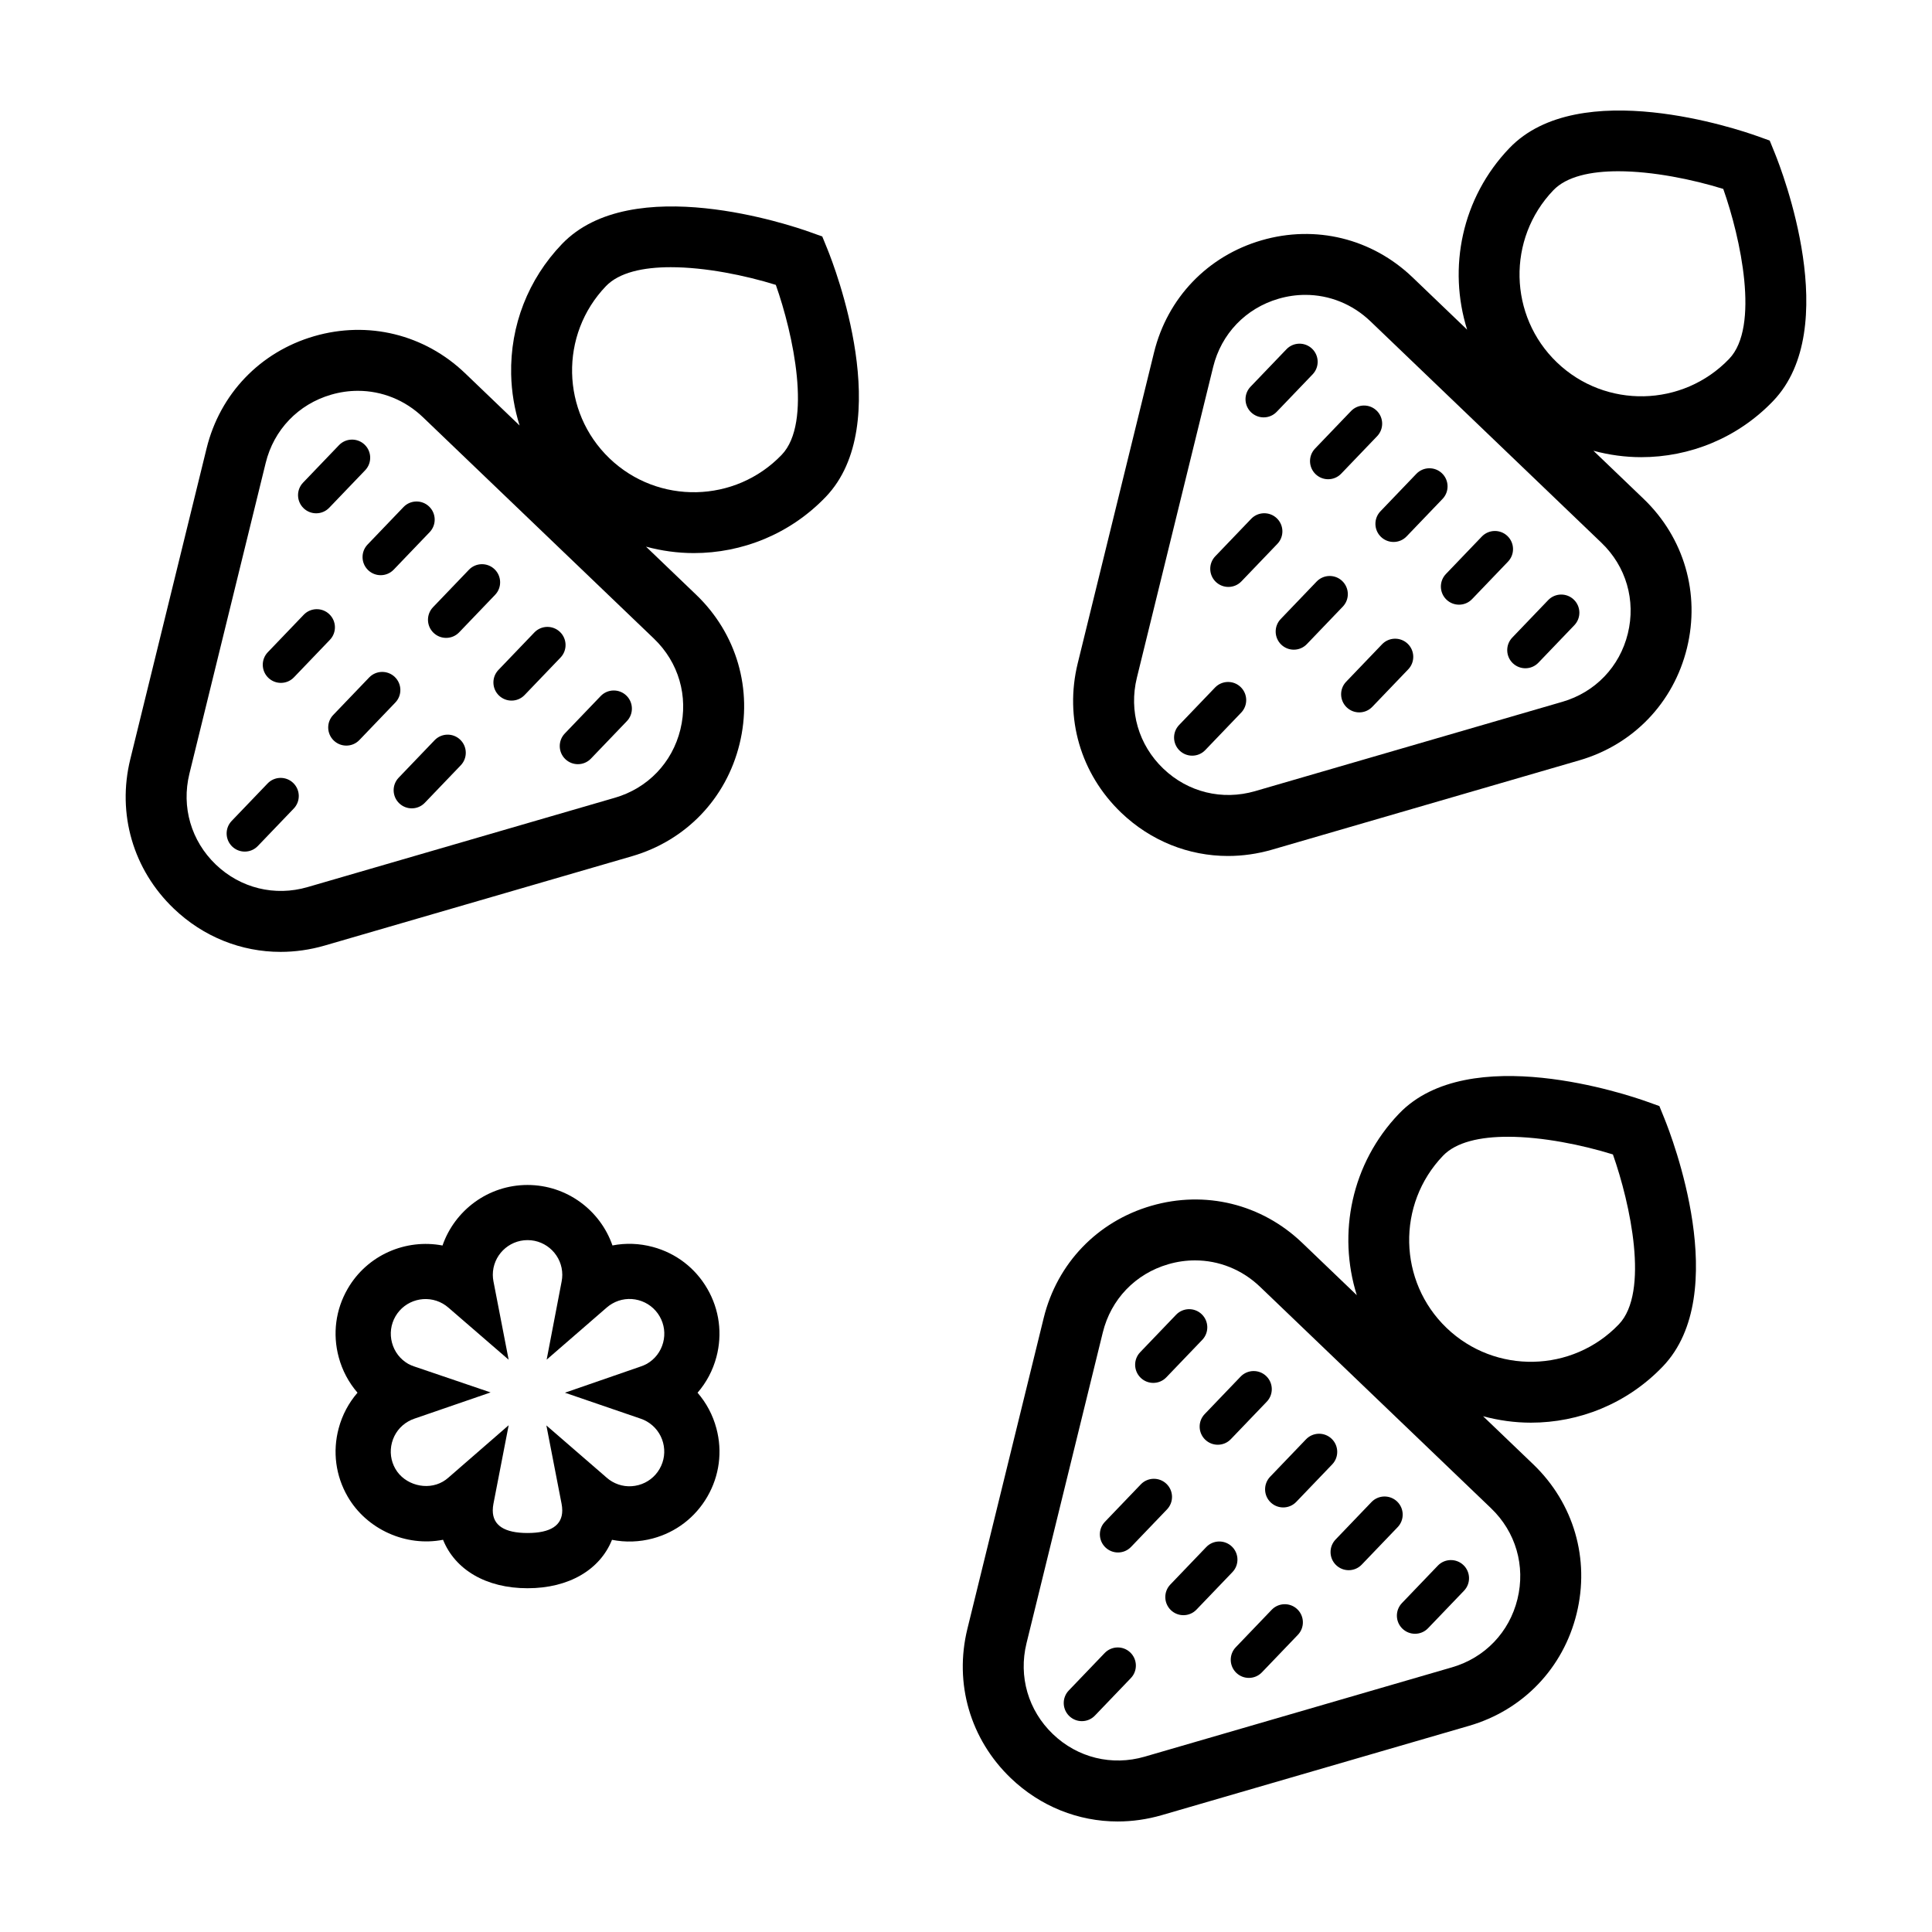
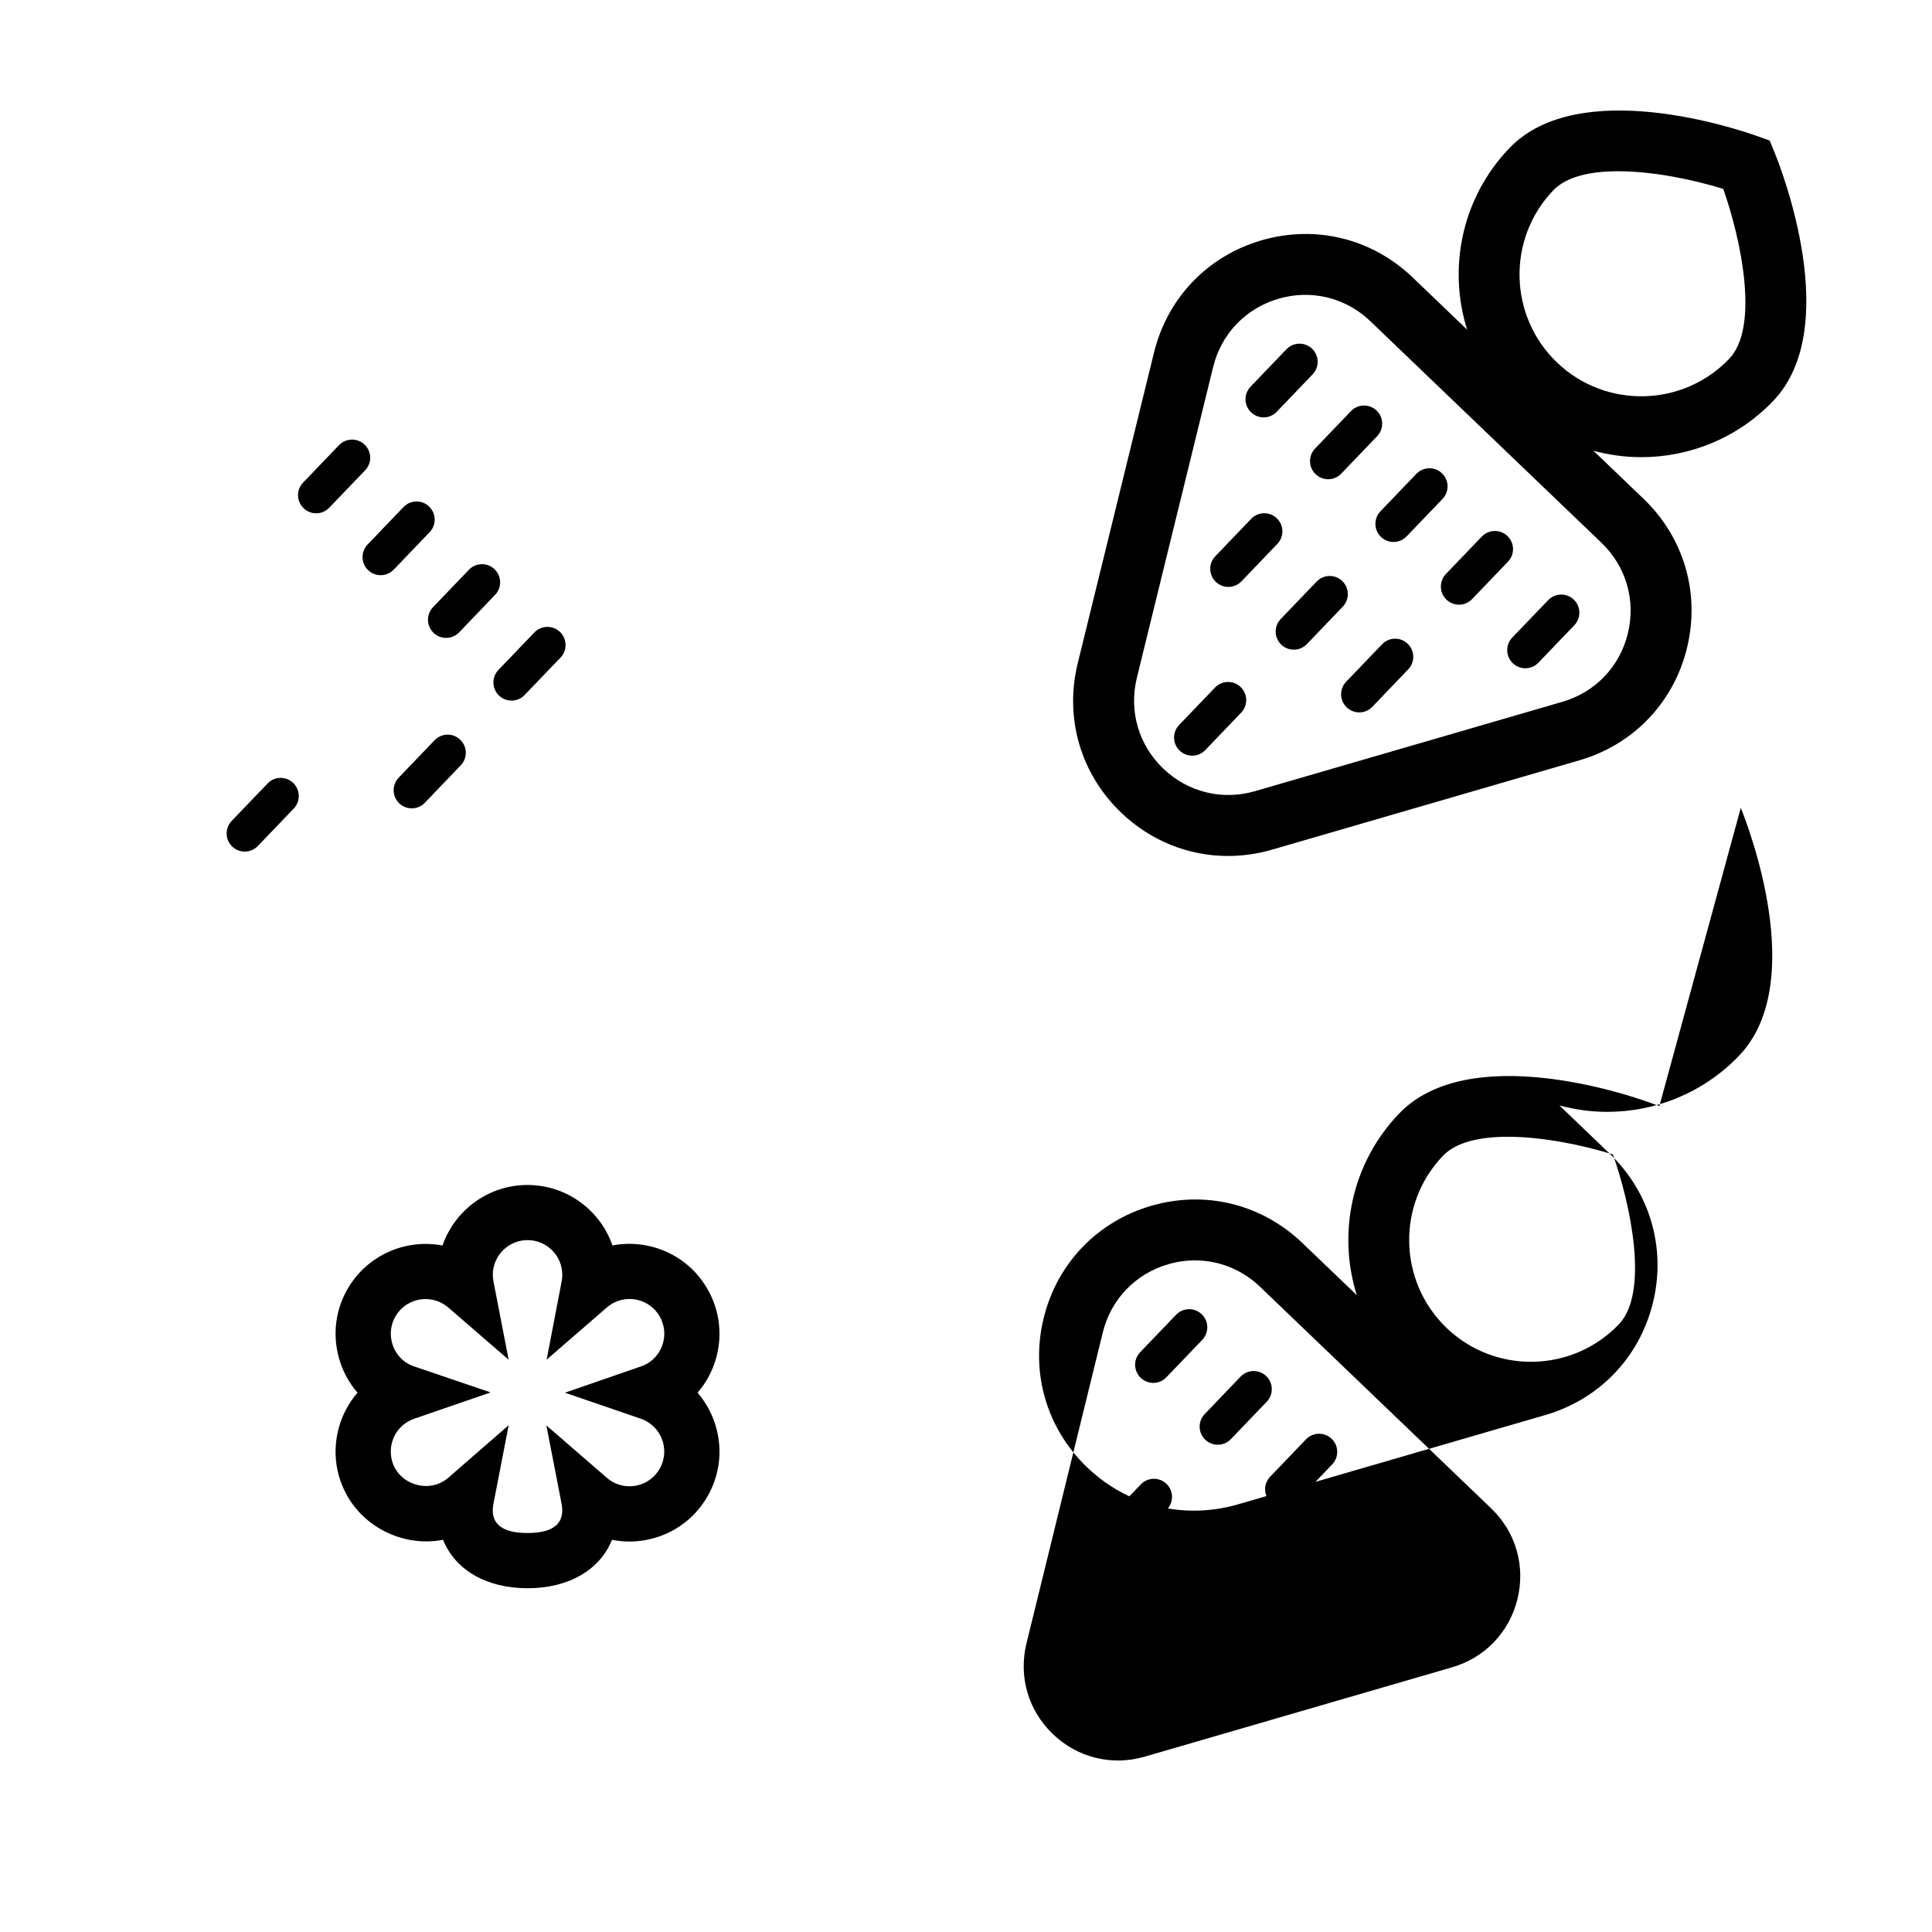
<svg xmlns="http://www.w3.org/2000/svg" fill="#000000" width="800px" height="800px" version="1.1" viewBox="144 144 512 512">
  <g>
    <path d="m258.9 311.71c0.934 0.891 2.125 1.336 3.324 1.336 1.266 0 2.523-0.492 3.465-1.48l9.512-9.922c1.84-1.914 1.773-4.957-0.141-6.793-1.91-1.832-4.957-1.773-6.793 0.141l-9.512 9.922c-1.836 1.918-1.773 4.961 0.145 6.797z" />
-     <path d="m248.62 323.4c-1.914-1.832-4.957-1.773-6.793 0.141l-9.512 9.922c-1.84 1.914-1.773 4.953 0.141 6.793 0.934 0.891 2.125 1.336 3.324 1.336 1.266 0 2.523-0.492 3.465-1.48l9.512-9.922c1.844-1.906 1.785-4.949-0.137-6.789z" />
    <path d="m214.91 351.63-9.512 9.922c-1.84 1.914-1.773 4.953 0.141 6.793 0.934 0.891 2.125 1.336 3.324 1.336 1.266 0 2.523-0.492 3.465-1.48l9.512-9.922c1.84-1.914 1.773-4.953-0.141-6.793-1.914-1.836-4.957-1.777-6.789 0.145z" />
    <path d="m276.24 328.33c0.934 0.891 2.125 1.336 3.324 1.336 1.266 0 2.523-0.492 3.465-1.48l9.512-9.922c1.84-1.914 1.773-4.957-0.141-6.793-1.914-1.832-4.957-1.777-6.793 0.141l-9.512 9.922c-1.836 1.918-1.77 4.961 0.145 6.797z" />
    <path d="m259.17 340.17-9.512 9.922c-1.84 1.914-1.773 4.957 0.141 6.793 0.934 0.891 2.125 1.336 3.324 1.336 1.266 0 2.523-0.492 3.465-1.48l9.512-9.922c1.84-1.914 1.773-4.957-0.141-6.793-1.91-1.832-4.953-1.777-6.789 0.145z" />
    <path d="m250.93 278.38-9.512 9.922c-1.84 1.914-1.773 4.957 0.141 6.793 0.934 0.891 2.125 1.336 3.324 1.336 1.266 0 2.523-0.492 3.465-1.48l9.512-9.922c1.84-1.914 1.773-4.957-0.141-6.793-1.91-1.832-4.953-1.777-6.789 0.145z" />
-     <path d="m231.28 306.78c-1.91-1.84-4.957-1.777-6.793 0.141l-9.512 9.922c-1.84 1.914-1.773 4.957 0.141 6.793 0.934 0.891 2.125 1.336 3.324 1.336 1.266 0 2.523-0.492 3.465-1.48l9.512-9.922c1.844-1.91 1.781-4.953-0.137-6.789z" />
    <path d="m227.79 280.03c1.266 0 2.523-0.492 3.465-1.48l9.512-9.922c1.84-1.914 1.773-4.957-0.141-6.793-1.914-1.832-4.957-1.773-6.793 0.141l-9.512 9.922c-1.84 1.914-1.773 4.957 0.141 6.793 0.938 0.898 2.129 1.34 3.328 1.34z" />
-     <path d="m361.91 206.67-3.402-1.215c-4.769-1.707-47.086-16.082-65.59 3.219-8.953 9.336-13.73 21.598-13.457 34.527 0.102 4.672 0.875 9.227 2.238 13.562l-14.438-13.844c-10.758-10.309-25.711-13.977-40.012-9.82-14.305 4.156-24.957 15.277-28.504 29.738l-20.219 82.371c-3.551 14.465 0.75 29.25 11.504 39.555 7.836 7.512 17.906 11.496 28.324 11.496 3.875 0 7.805-0.555 11.684-1.676l81.445-23.676c14.297-4.156 24.957-15.277 28.504-29.734 3.551-14.465-0.75-29.25-11.496-39.559l-13.289-12.742c4.144 1.117 8.402 1.703 12.664 1.703 12.742 0 25.469-4.988 34.961-14.887 18.504-19.305 2.352-60.98 0.449-65.668zm-44.594 106.59c6.539 6.266 9.152 15.266 6.992 24.062-2.156 8.797-8.641 15.559-17.34 18.086l-81.445 23.676c-8.695 2.535-17.793 0.297-24.336-5.969-6.539-6.273-9.152-15.266-6.996-24.062l20.219-82.371c2.156-8.797 8.641-15.559 17.34-18.086 2.359-0.691 4.746-1.023 7.106-1.023 6.34 0 12.465 2.43 17.23 6.996zm33.852-48.742c-12.312 12.852-32.789 13.285-45.637 0.961-12.848-12.316-13.281-32.793-0.961-45.637 3.508-3.656 9.891-5.031 17.184-5.031 9.148 0 19.723 2.156 27.844 4.684 4.598 13 9.711 36.527 1.57 45.023z" />
-     <path d="m293.82 345.18c0.934 0.891 2.125 1.336 3.324 1.336 1.266 0 2.523-0.492 3.465-1.48l9.512-9.922c1.84-1.914 1.773-4.957-0.141-6.793-1.914-1.832-4.953-1.773-6.793 0.141l-9.512 9.922c-1.836 1.926-1.77 4.965 0.145 6.797z" />
    <path d="m480.74 542.15c0.934 0.891 2.125 1.336 3.324 1.336 1.266 0 2.523-0.492 3.465-1.48l9.512-9.922c1.84-1.914 1.773-4.957-0.141-6.793-1.914-1.832-4.953-1.773-6.793 0.141l-9.512 9.922c-1.832 1.926-1.77 4.965 0.145 6.797z" />
    <path d="m470.46 553.85c-1.914-1.832-4.957-1.777-6.793 0.141l-9.512 9.922c-1.84 1.914-1.773 4.953 0.141 6.793 0.934 0.891 2.125 1.336 3.324 1.336 1.266 0 2.523-0.492 3.465-1.48l9.512-9.922c1.844-1.91 1.777-4.953-0.137-6.789z" />
    <path d="m436.75 582.07-9.512 9.922c-1.84 1.914-1.773 4.953 0.141 6.793 0.934 0.891 2.125 1.336 3.324 1.336 1.266 0 2.523-0.492 3.465-1.48l9.512-9.922c1.84-1.914 1.773-4.953-0.141-6.793-1.91-1.836-4.953-1.77-6.789 0.145z" />
    <path d="m498.09 558.78c0.934 0.891 2.125 1.336 3.324 1.336 1.266 0 2.523-0.492 3.465-1.48l9.512-9.922c1.84-1.914 1.773-4.957-0.141-6.793-1.914-1.832-4.957-1.773-6.793 0.141l-9.512 9.922c-1.836 1.922-1.77 4.965 0.145 6.797z" />
    <path d="m481.01 570.61-9.512 9.922c-1.84 1.914-1.773 4.957 0.141 6.793 0.934 0.891 2.125 1.336 3.324 1.336 1.266 0 2.523-0.492 3.465-1.48l9.512-9.922c1.84-1.914 1.773-4.957-0.141-6.793-1.906-1.828-4.949-1.773-6.789 0.145z" />
    <path d="m472.77 508.82-9.512 9.922c-1.84 1.914-1.773 4.957 0.141 6.793 0.934 0.891 2.125 1.336 3.324 1.336 1.266 0 2.523-0.492 3.465-1.48l9.512-9.922c1.84-1.914 1.773-4.957-0.141-6.793-1.91-1.828-4.953-1.773-6.789 0.145z" />
    <path d="m453.12 537.23c-1.914-1.832-4.957-1.773-6.793 0.141l-9.512 9.922c-1.84 1.914-1.773 4.957 0.141 6.793 0.934 0.891 2.125 1.336 3.324 1.336 1.266 0 2.523-0.492 3.465-1.48l9.512-9.922c1.844-1.914 1.777-4.957-0.137-6.789z" />
    <path d="m449.63 510.48c1.266 0 2.523-0.492 3.465-1.48l9.512-9.922c1.84-1.914 1.773-4.957-0.141-6.793-1.914-1.84-4.957-1.777-6.793 0.141l-9.512 9.922c-1.84 1.914-1.773 4.957 0.141 6.793 0.934 0.895 2.133 1.34 3.328 1.34z" />
-     <path d="m583.75 437.12-3.402-1.215c-4.766-1.707-47.086-16.086-65.586 3.219-12.66 13.203-16.332 31.781-11.195 48.113l-14.465-13.863c-10.758-10.309-25.711-13.977-40.012-9.82-14.305 4.156-24.957 15.277-28.504 29.738l-20.219 82.367c-3.551 14.465 0.75 29.25 11.496 39.559 7.836 7.504 17.906 11.492 28.332 11.492 3.875 0 7.801-0.555 11.68-1.676l81.445-23.676c14.297-4.156 24.957-15.277 28.504-29.738 3.551-14.465-0.75-29.25-11.496-39.559l-13.297-12.746c4.144 1.117 8.402 1.707 12.664 1.707 12.742 0 25.469-4.988 34.961-14.887 18.504-19.305 2.352-60.98 0.449-65.672zm-44.598 106.59c6.539 6.266 9.152 15.262 6.992 24.059-2.156 8.797-8.641 15.559-17.34 18.086l-81.441 23.676c-8.699 2.527-17.801 0.297-24.336-5.977-6.539-6.266-9.152-15.266-6.996-24.062l20.219-82.367c2.156-8.797 8.641-15.559 17.34-18.086 2.359-0.691 4.746-1.023 7.106-1.023 6.34 0 12.465 2.43 17.23 6.996zm33.855-48.746c-12.312 12.852-32.789 13.281-45.637 0.961-12.848-12.316-13.281-32.793-0.961-45.641 3.508-3.656 9.891-5.031 17.184-5.031 9.148 0 19.723 2.16 27.844 4.684 4.594 13.008 9.711 36.535 1.57 45.027z" />
+     <path d="m583.75 437.12-3.402-1.215c-4.766-1.707-47.086-16.086-65.586 3.219-12.66 13.203-16.332 31.781-11.195 48.113l-14.465-13.863c-10.758-10.309-25.711-13.977-40.012-9.82-14.305 4.156-24.957 15.277-28.504 29.738c-3.551 14.465 0.75 29.25 11.496 39.559 7.836 7.504 17.906 11.492 28.332 11.492 3.875 0 7.801-0.555 11.68-1.676l81.445-23.676c14.297-4.156 24.957-15.277 28.504-29.738 3.551-14.465-0.75-29.25-11.496-39.559l-13.297-12.746c4.144 1.117 8.402 1.707 12.664 1.707 12.742 0 25.469-4.988 34.961-14.887 18.504-19.305 2.352-60.98 0.449-65.672zm-44.598 106.59c6.539 6.266 9.152 15.262 6.992 24.059-2.156 8.797-8.641 15.559-17.34 18.086l-81.441 23.676c-8.699 2.527-17.801 0.297-24.336-5.977-6.539-6.266-9.152-15.266-6.996-24.062l20.219-82.367c2.156-8.797 8.641-15.559 17.34-18.086 2.359-0.691 4.746-1.023 7.106-1.023 6.34 0 12.465 2.43 17.23 6.996zm33.855-48.746c-12.312 12.852-32.789 13.281-45.637 0.961-12.848-12.316-13.281-32.793-0.961-45.641 3.508-3.656 9.891-5.031 17.184-5.031 9.148 0 19.723 2.16 27.844 4.684 4.594 13.008 9.711 36.535 1.57 45.027z" />
    <path d="m515.67 575.63c0.934 0.891 2.125 1.336 3.324 1.336 1.266 0 2.523-0.492 3.465-1.48l9.512-9.922c1.84-1.914 1.773-4.957-0.141-6.793-1.914-1.832-4.957-1.773-6.793 0.141l-9.512 9.922c-1.836 1.922-1.773 4.961 0.145 6.797z" />
    <path d="m509.98 286.29c0.934 0.891 2.125 1.336 3.324 1.336 1.266 0 2.523-0.492 3.465-1.48l9.512-9.922c1.84-1.914 1.773-4.957-0.141-6.793-1.914-1.832-4.957-1.773-6.793 0.141l-9.512 9.922c-1.836 1.918-1.77 4.961 0.145 6.797z" />
    <path d="m499.71 297.98c-1.914-1.84-4.957-1.773-6.793 0.141l-9.512 9.922c-1.84 1.914-1.773 4.953 0.141 6.793 0.934 0.891 2.125 1.336 3.324 1.336 1.266 0 2.523-0.492 3.465-1.48l9.512-9.922c1.844-1.906 1.777-4.949-0.137-6.789z" />
    <path d="m465.99 326.21-9.512 9.922c-1.84 1.914-1.773 4.953 0.141 6.793 0.934 0.891 2.125 1.336 3.324 1.336 1.266 0 2.523-0.492 3.465-1.48l9.512-9.922c1.84-1.914 1.773-4.953-0.141-6.793-1.906-1.836-4.949-1.777-6.789 0.145z" />
    <path d="m527.33 302.91c0.934 0.891 2.125 1.336 3.324 1.336 1.266 0 2.523-0.492 3.465-1.48l9.512-9.922c1.84-1.914 1.773-4.957-0.141-6.793-1.914-1.832-4.957-1.773-6.793 0.141l-9.512 9.922c-1.836 1.918-1.773 4.957 0.145 6.797z" />
    <path d="m510.26 314.74-9.512 9.922c-1.84 1.914-1.773 4.957 0.141 6.793 0.934 0.891 2.125 1.336 3.324 1.336 1.266 0 2.523-0.492 3.465-1.48l9.512-9.922c1.84-1.914 1.773-4.957-0.141-6.793-1.914-1.832-4.957-1.773-6.789 0.145z" />
    <path d="m502.02 252.95-9.512 9.922c-1.84 1.914-1.773 4.957 0.141 6.793 0.934 0.891 2.125 1.336 3.324 1.336 1.266 0 2.523-0.492 3.465-1.48l9.512-9.922c1.84-1.914 1.773-4.957-0.141-6.793-1.906-1.836-4.957-1.777-6.789 0.145z" />
    <path d="m482.37 281.35c-1.91-1.832-4.957-1.773-6.793 0.141l-9.512 9.922c-1.84 1.914-1.773 4.957 0.141 6.793 0.934 0.891 2.125 1.336 3.324 1.336 1.266 0 2.523-0.492 3.465-1.48l9.512-9.922c1.844-1.914 1.777-4.949-0.137-6.789z" />
    <path d="m478.88 254.61c1.266 0 2.523-0.492 3.465-1.48l9.512-9.922c1.84-1.914 1.773-4.957-0.141-6.793-1.914-1.832-4.957-1.777-6.793 0.141l-9.512 9.922c-1.84 1.914-1.773 4.957 0.141 6.793 0.934 0.891 2.129 1.34 3.328 1.34z" />
    <path d="m612.99 181.25-3.402-1.215c-4.766-1.703-47.086-16.086-65.586 3.219-12.66 13.203-16.332 31.781-11.195 48.113l-14.465-13.863c-10.758-10.309-25.711-13.977-40.012-9.82-14.305 4.156-24.957 15.277-28.504 29.738l-20.219 82.367c-3.551 14.465 0.75 29.25 11.496 39.559 7.836 7.512 17.906 11.496 28.328 11.496 3.875 0 7.801-0.555 11.68-1.676l81.445-23.676c14.297-4.156 24.957-15.277 28.504-29.738 3.547-14.465-0.75-29.25-11.496-39.559l-13.289-12.742c4.144 1.117 8.402 1.703 12.664 1.703 12.742 0 25.469-4.988 34.961-14.887 18.504-19.305 2.352-60.98 0.449-65.672zm-44.59 106.59c6.539 6.266 9.152 15.262 6.992 24.059-2.156 8.797-8.641 15.559-17.34 18.086l-81.441 23.676c-8.707 2.523-17.801 0.297-24.336-5.977-6.539-6.266-9.152-15.266-6.996-24.062l20.219-82.367c2.156-8.797 8.641-15.559 17.34-18.086 2.359-0.691 4.746-1.023 7.106-1.023 6.34 0 12.465 2.43 17.23 6.996zm33.852-48.746c-12.312 12.852-32.789 13.285-45.637 0.961-12.848-12.316-13.281-32.793-0.961-45.641 3.508-3.656 9.891-5.031 17.184-5.031 9.148 0 19.723 2.16 27.844 4.684 4.598 13.008 9.711 36.535 1.57 45.027z" />
    <path d="m544.91 319.76c0.934 0.891 2.125 1.336 3.324 1.336 1.266 0 2.523-0.492 3.465-1.48l9.512-9.922c1.84-1.914 1.773-4.957-0.141-6.793-1.914-1.84-4.957-1.773-6.793 0.141l-9.512 9.922c-1.836 1.922-1.77 4.965 0.145 6.797z" />
    <path d="m331.46 485.55c-3.184-5.512-8.316-9.453-14.465-11.098-3.547-0.953-7.184-1.078-10.688-0.395-3.234-9.32-12.105-16.027-22.516-16.027-10.414 0-19.285 6.715-22.52 16.043-9.691-1.848-19.941 2.469-25.148 11.488-3.18 5.508-4.019 11.926-2.367 18.078 0.945 3.547 2.66 6.75 4.988 9.441-2.332 2.691-4.047 5.898-4.992 9.445-1.648 6.152-0.805 12.57 2.379 18.078 5.019 8.691 15.457 13.387 25.281 11.453 3.18 7.914 11.391 12.844 22.391 12.844 10.992 0 19.207-4.926 22.383-12.832 3.543 0.711 7.262 0.59 10.816-0.363 6.152-1.648 11.285-5.594 14.465-11.098 3.184-5.512 4.031-11.93 2.383-18.078-0.945-3.543-2.66-6.75-4.992-9.441 2.332-2.691 4.047-5.894 4.992-9.441 1.645-6.168 0.793-12.586-2.391-18.098zm-17.652 34.422c0.555 0.188 1.094 0.43 1.617 0.73l0.004 0.004c2.125 1.23 3.652 3.215 4.289 5.586 0.637 2.371 0.309 4.856-0.922 6.988-1.23 2.125-3.211 3.648-5.582 4.281-2.41 0.641-4.852 0.316-6.992-0.918-0.52-0.301-0.992-0.648-1.43-1.031l-15.996-13.859 4.031 20.777c0.109 0.57 0.176 1.152 0.176 1.754 0 3.965-3.098 5.981-9.203 5.981s-9.211-2.012-9.211-5.981c0-0.605 0.066-1.184 0.176-1.754l4.039-20.828-16.012 13.922c-0.434 0.379-0.906 0.727-1.426 1.023-4.266 2.469-10.141 0.848-12.574-3.367-1.23-2.125-1.551-4.609-0.918-6.984 0.641-2.379 2.16-4.363 4.289-5.586 0.535-0.309 1.082-0.551 1.648-0.746l20.203-6.957-20.234-6.879c-0.551-0.188-1.09-0.395-1.617-0.699-2.121-1.223-3.641-3.211-4.277-5.586-0.641-2.379-0.312-4.863 0.91-6.984 2.539-4.394 8.176-5.898 12.574-3.371 0.52 0.301 0.996 0.645 1.445 1.031l15.98 13.816-4.019-20.738c-0.109-0.562-0.176-1.148-0.176-1.75 0-5.078 4.133-9.203 9.211-9.203s9.203 4.133 9.203 9.203c0 0.598-0.066 1.188-0.176 1.762l-3.969 20.715 15.934-13.82c0.438-0.383 0.918-0.727 1.441-1.027 2.125-1.23 4.606-1.551 6.973-0.918 2.371 0.641 4.359 2.16 5.594 4.289 1.23 2.133 1.559 4.609 0.922 6.984-0.641 2.379-2.156 4.359-4.297 5.594-0.523 0.301-1.082 0.52-1.641 0.711l-20.078 6.949z" />
  </g>
</svg>